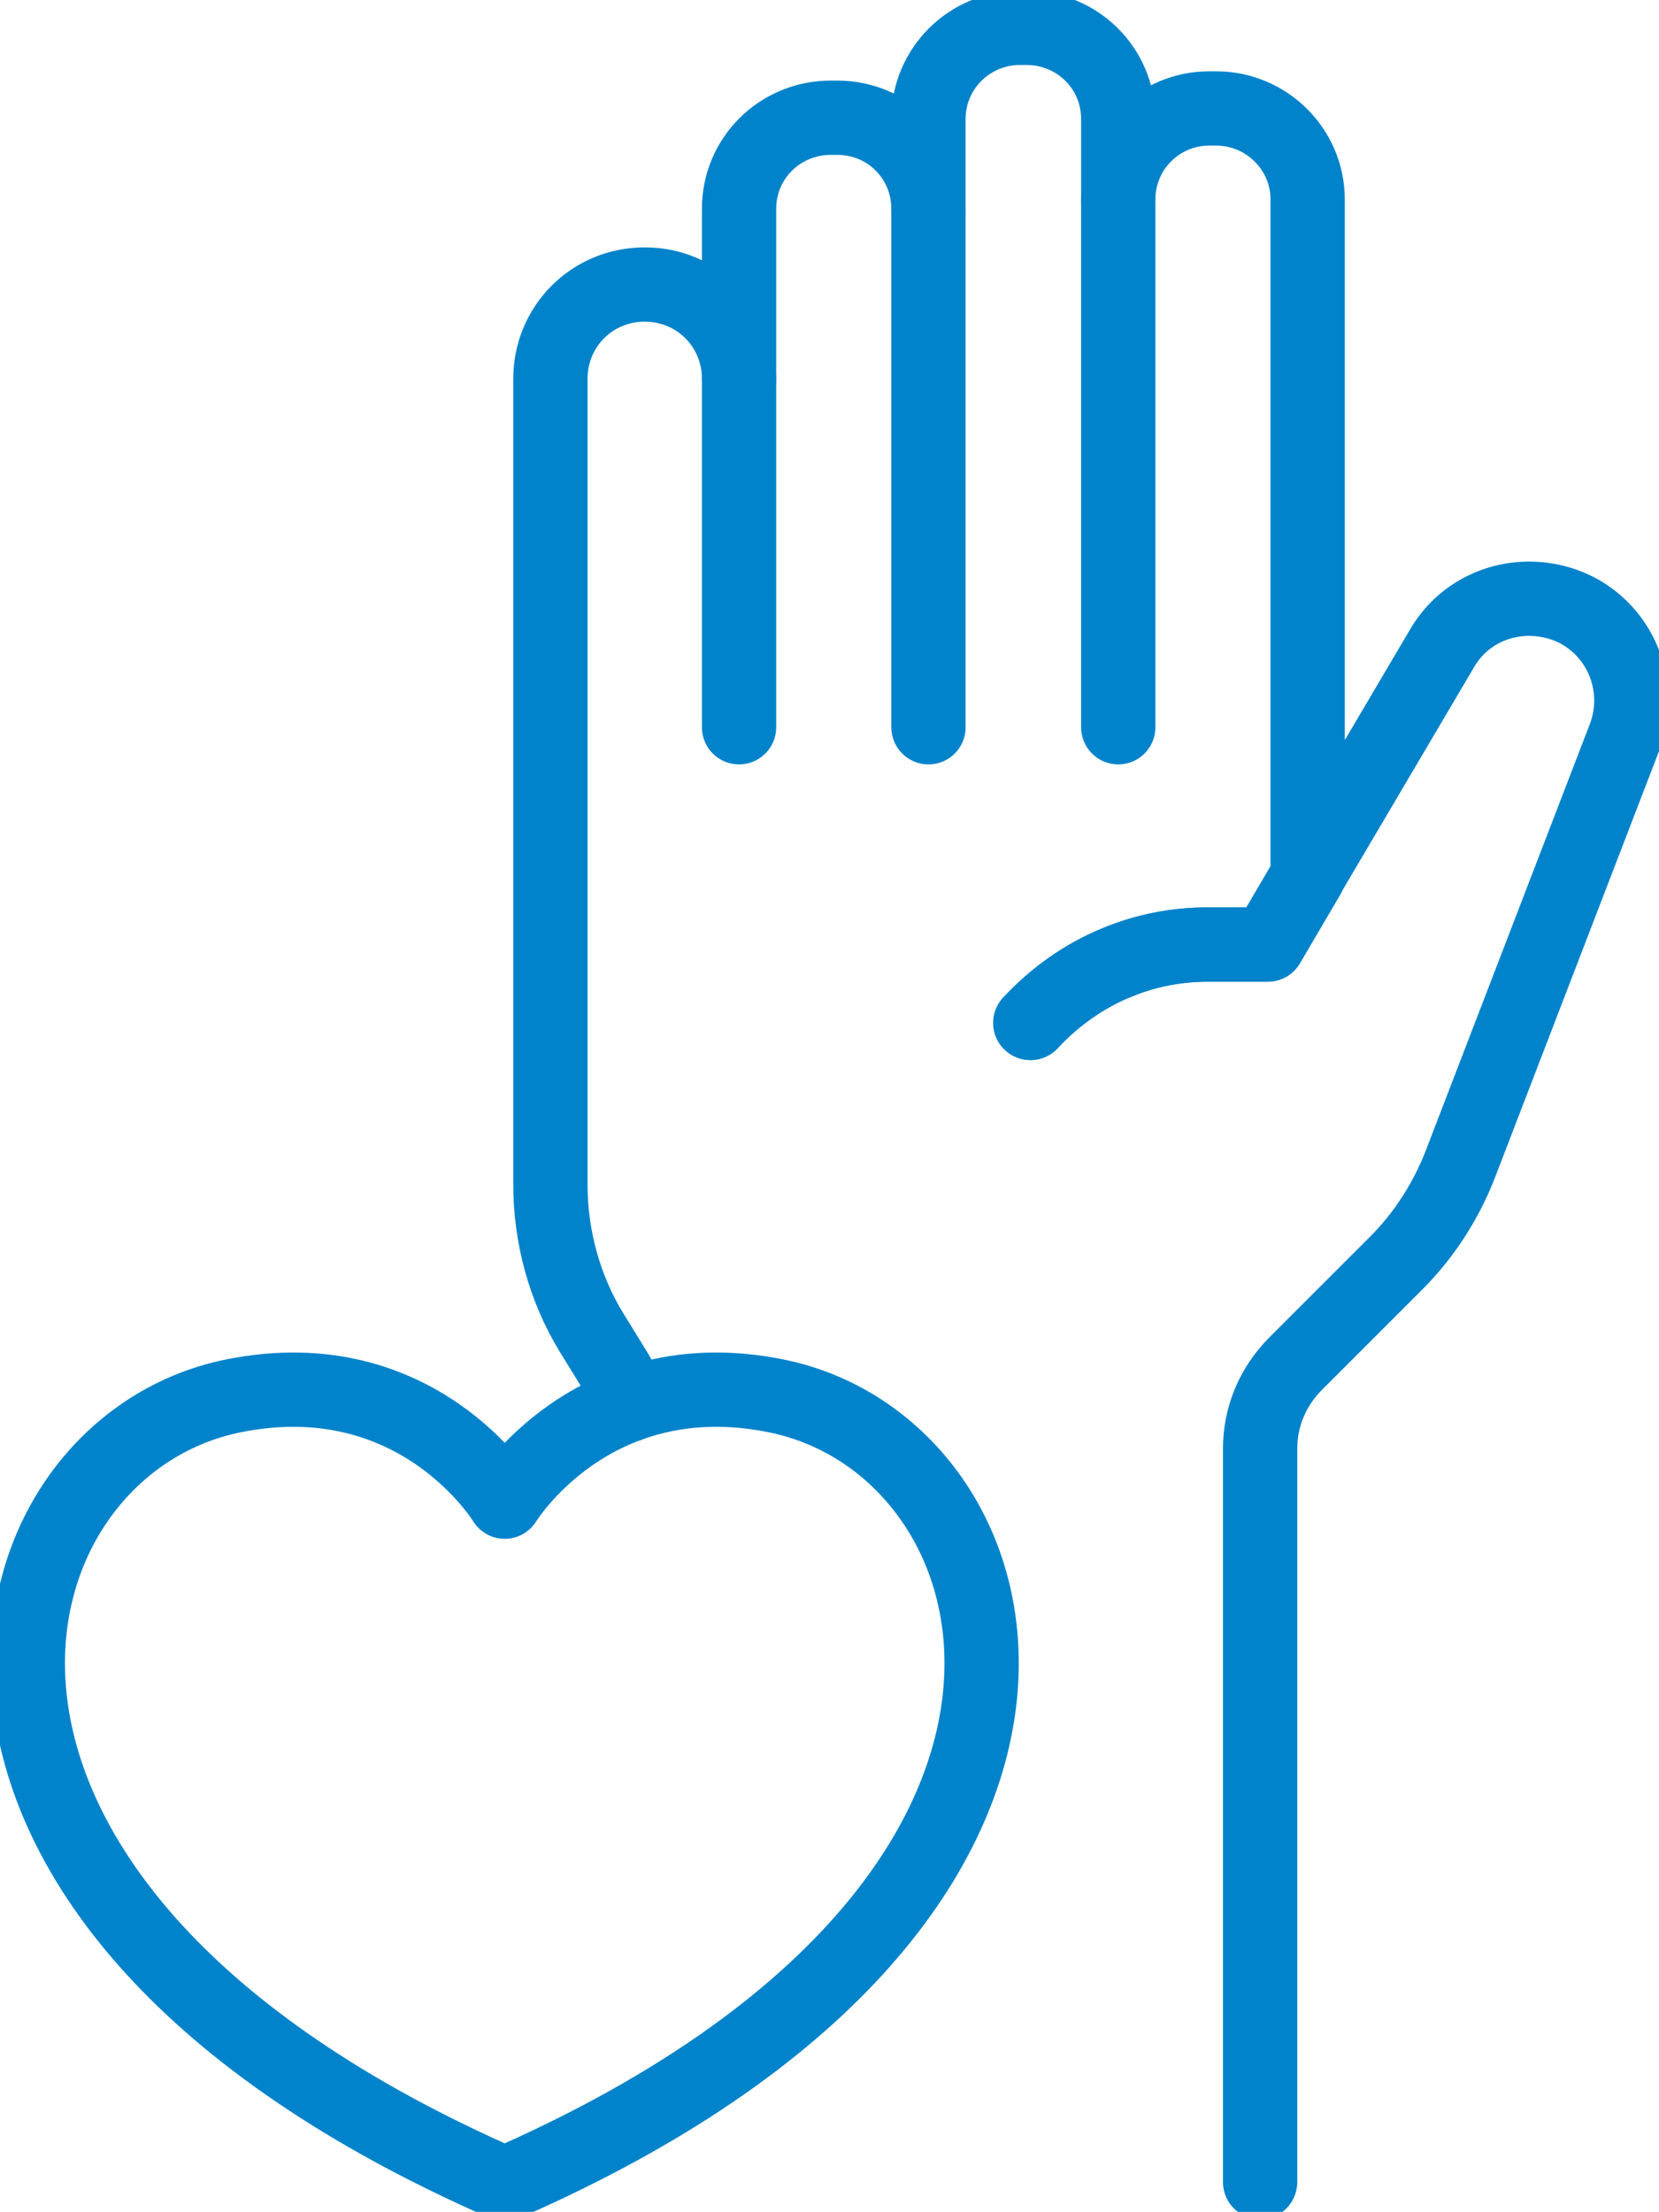
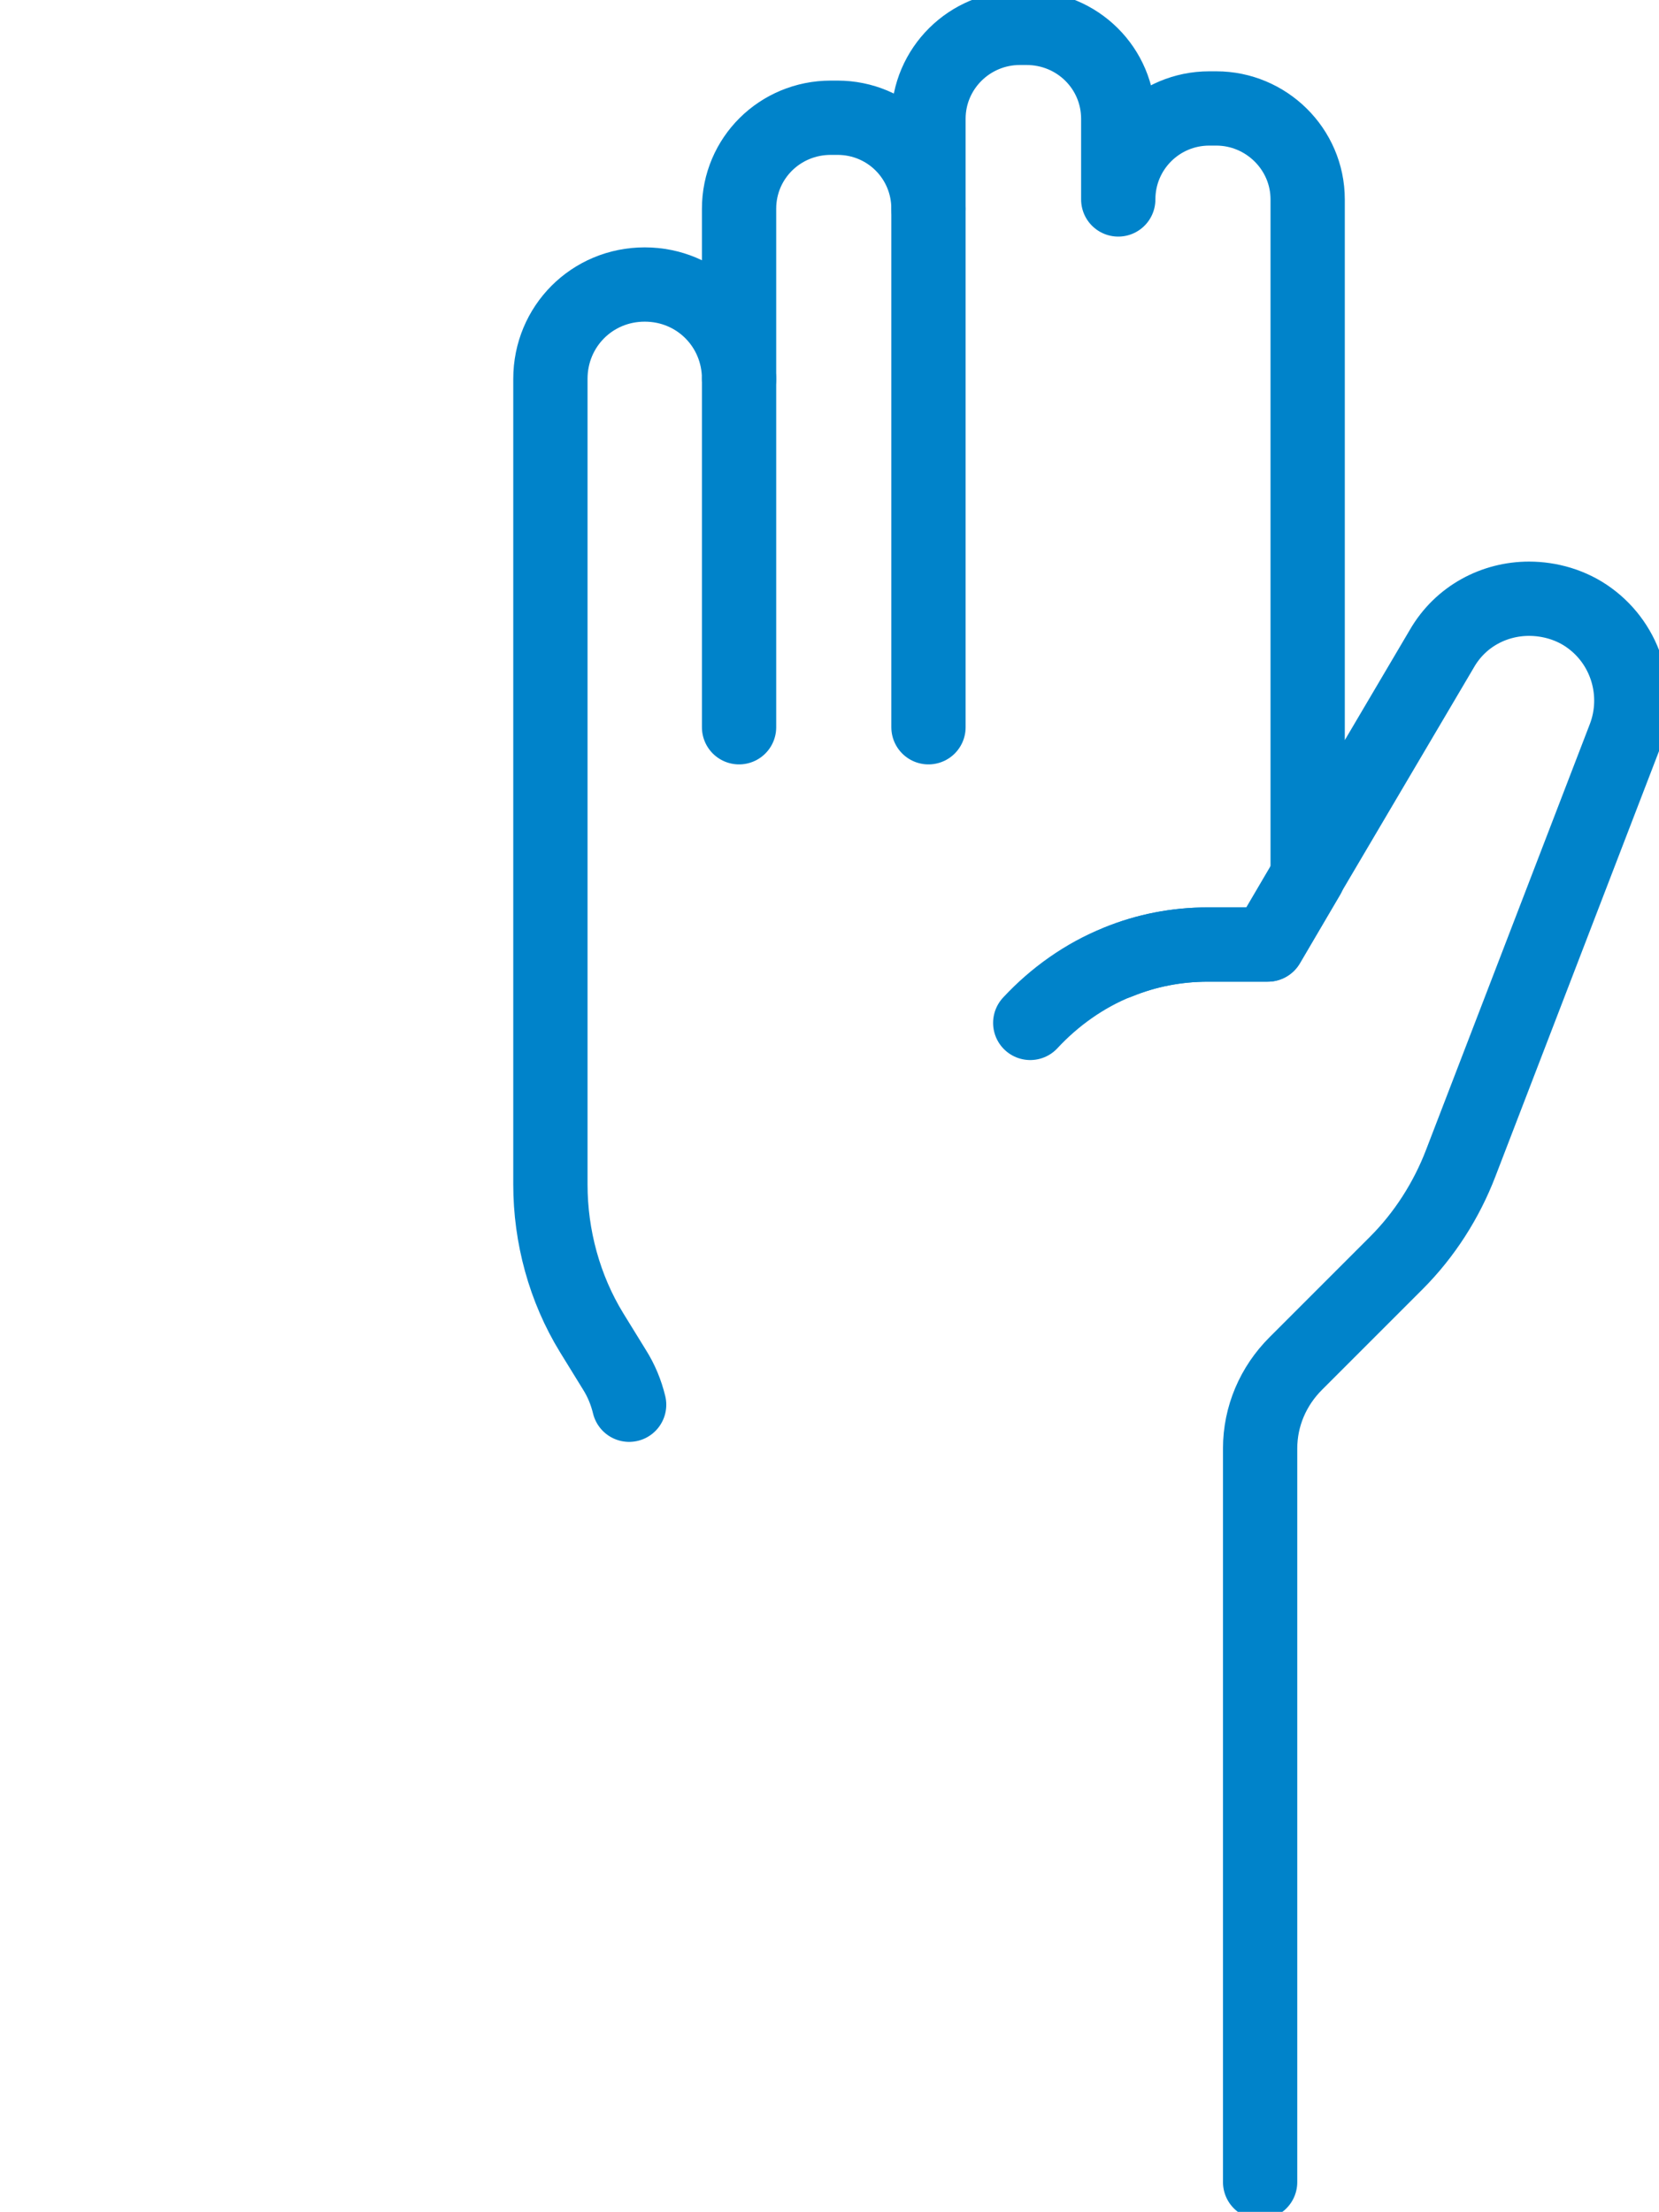
<svg xmlns="http://www.w3.org/2000/svg" id="Layer_2" data-name="Layer 2" viewBox="0 0 44.67 59.55">
  <defs>
    <style>
      .cls-1 {
        fill: none;
        stroke: #0083ca;
        stroke-linecap: round;
        stroke-linejoin: round;
        stroke-width: 2px;
      }
    </style>
  </defs>
  <g id="Layer_1-2" data-name="Layer 1">
    <g>
      <path class="cls-1" d="M35.21,23.59l-1.08,1.84h-1.61c-.85,0-1.66.16-2.42.47-.9.36-1.71.94-2.36,1.64" />
      <path class="cls-1" d="M30.11,25.9c.76-.31,1.57-.47,2.42-.47h1.61l1.08-1.84" />
-       <path class="cls-1" d="M30.11,25.9c-.9.36-1.71.94-2.36,1.64" />
      <path class="cls-1" d="M16.94,37.82c-.08-.33-.21-.65-.4-.95l-.61-.99c-.73-1.19-1.11-2.59-1.11-3.99V10.2c0-1.41,1.12-2.54,2.54-2.54s2.54,1.13,2.54,2.54v-4.58c0-1.36,1.1-2.45,2.47-2.45h.18c1.36,0,2.45,1.09,2.45,2.45v-2.42c0-1.36,1.11-2.45,2.46-2.45h.18c1.37,0,2.47,1.09,2.47,2.45v2.17c0-1.36,1.1-2.45,2.45-2.45h.19c1.34,0,2.46,1.09,2.46,2.45v18.22l3.61-6.12c.51-.89,1.43-1.35,2.35-1.35.55,0,1.14.16,1.63.52,1,.73,1.38,2.04.95,3.19l-4.42,11.49c-.38.99-.97,1.92-1.73,2.68l-2.71,2.71c-.61.61-.96,1.42-.96,2.29v19.75" />
-       <line class="cls-1" x1="30.11" y1="5.37" x2="30.11" y2="19.58" />
      <line class="cls-1" x1="25" y1="5.62" x2="25" y2="19.58" />
      <line class="cls-1" x1="19.9" y1="10.2" x2="19.9" y2="19.58" />
-       <path class="cls-1" d="M13.59,58.8C-3.81,51.19-.64,38.97,6.29,37.58c4.97-1,7.3,2.85,7.3,2.85,0,0,2.34-3.85,7.3-2.85,6.93,1.39,10.1,13.61-7.3,21.22Z" />
    </g>
  </g>
</svg>